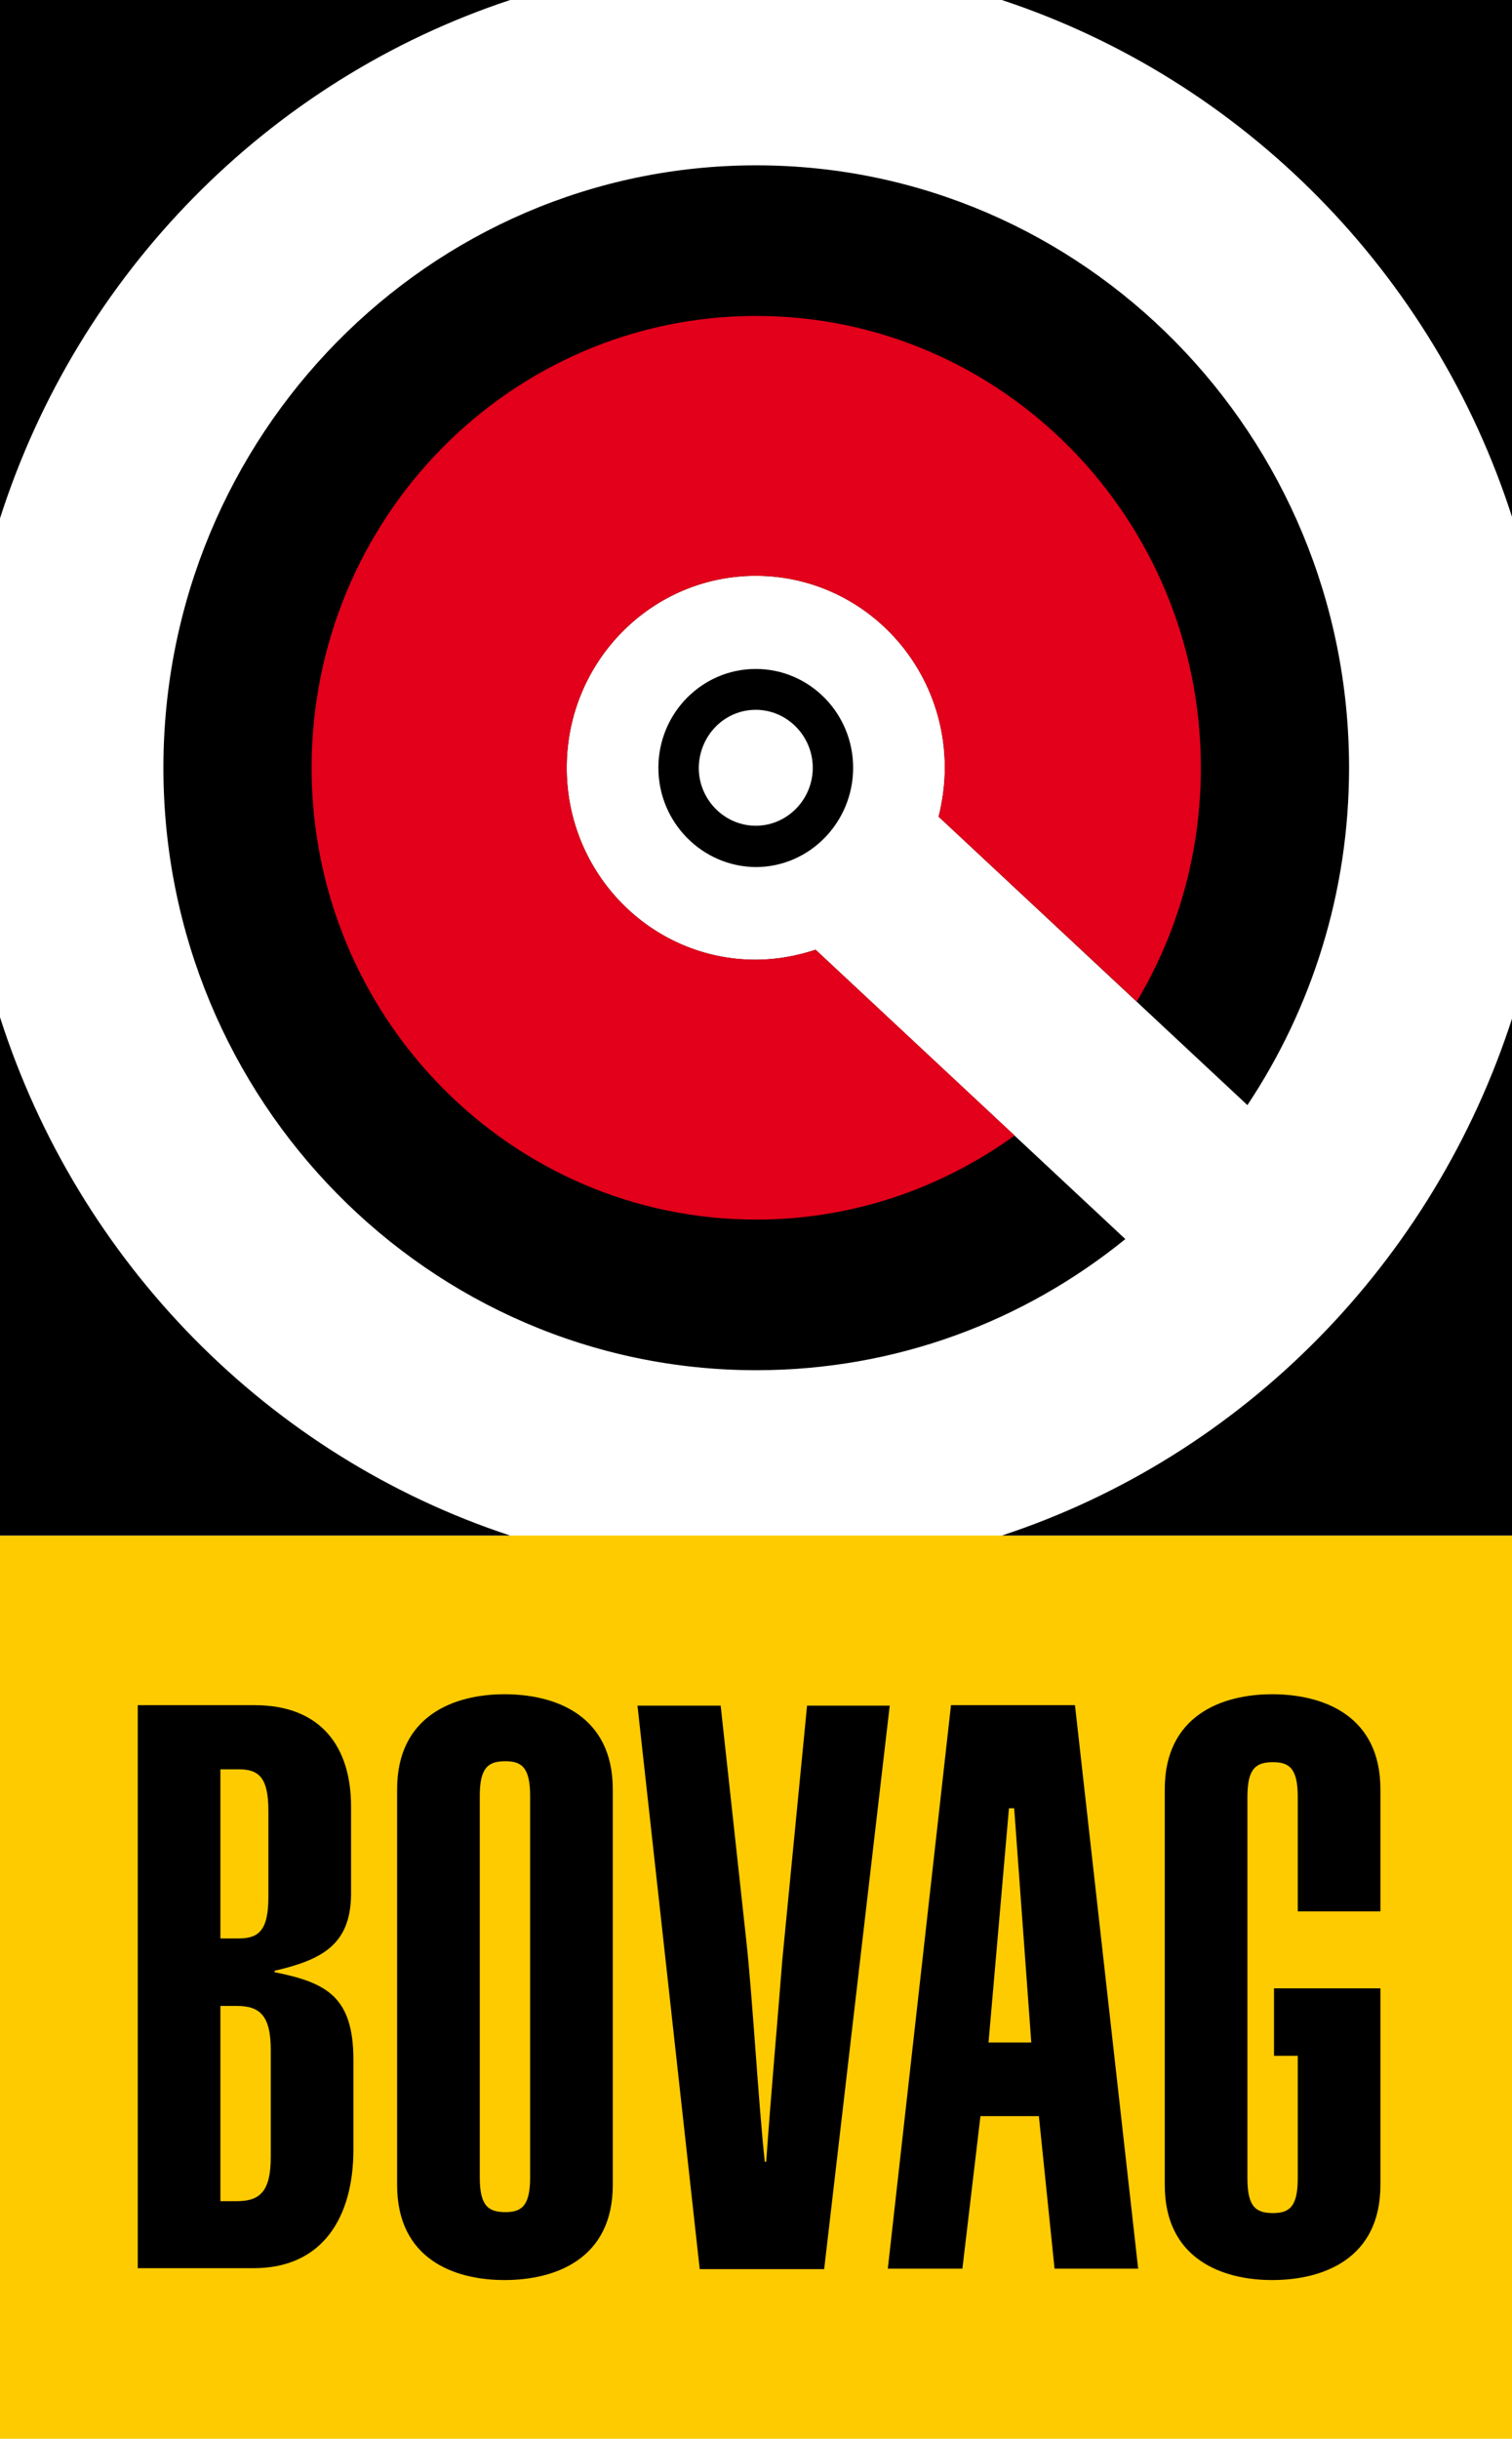
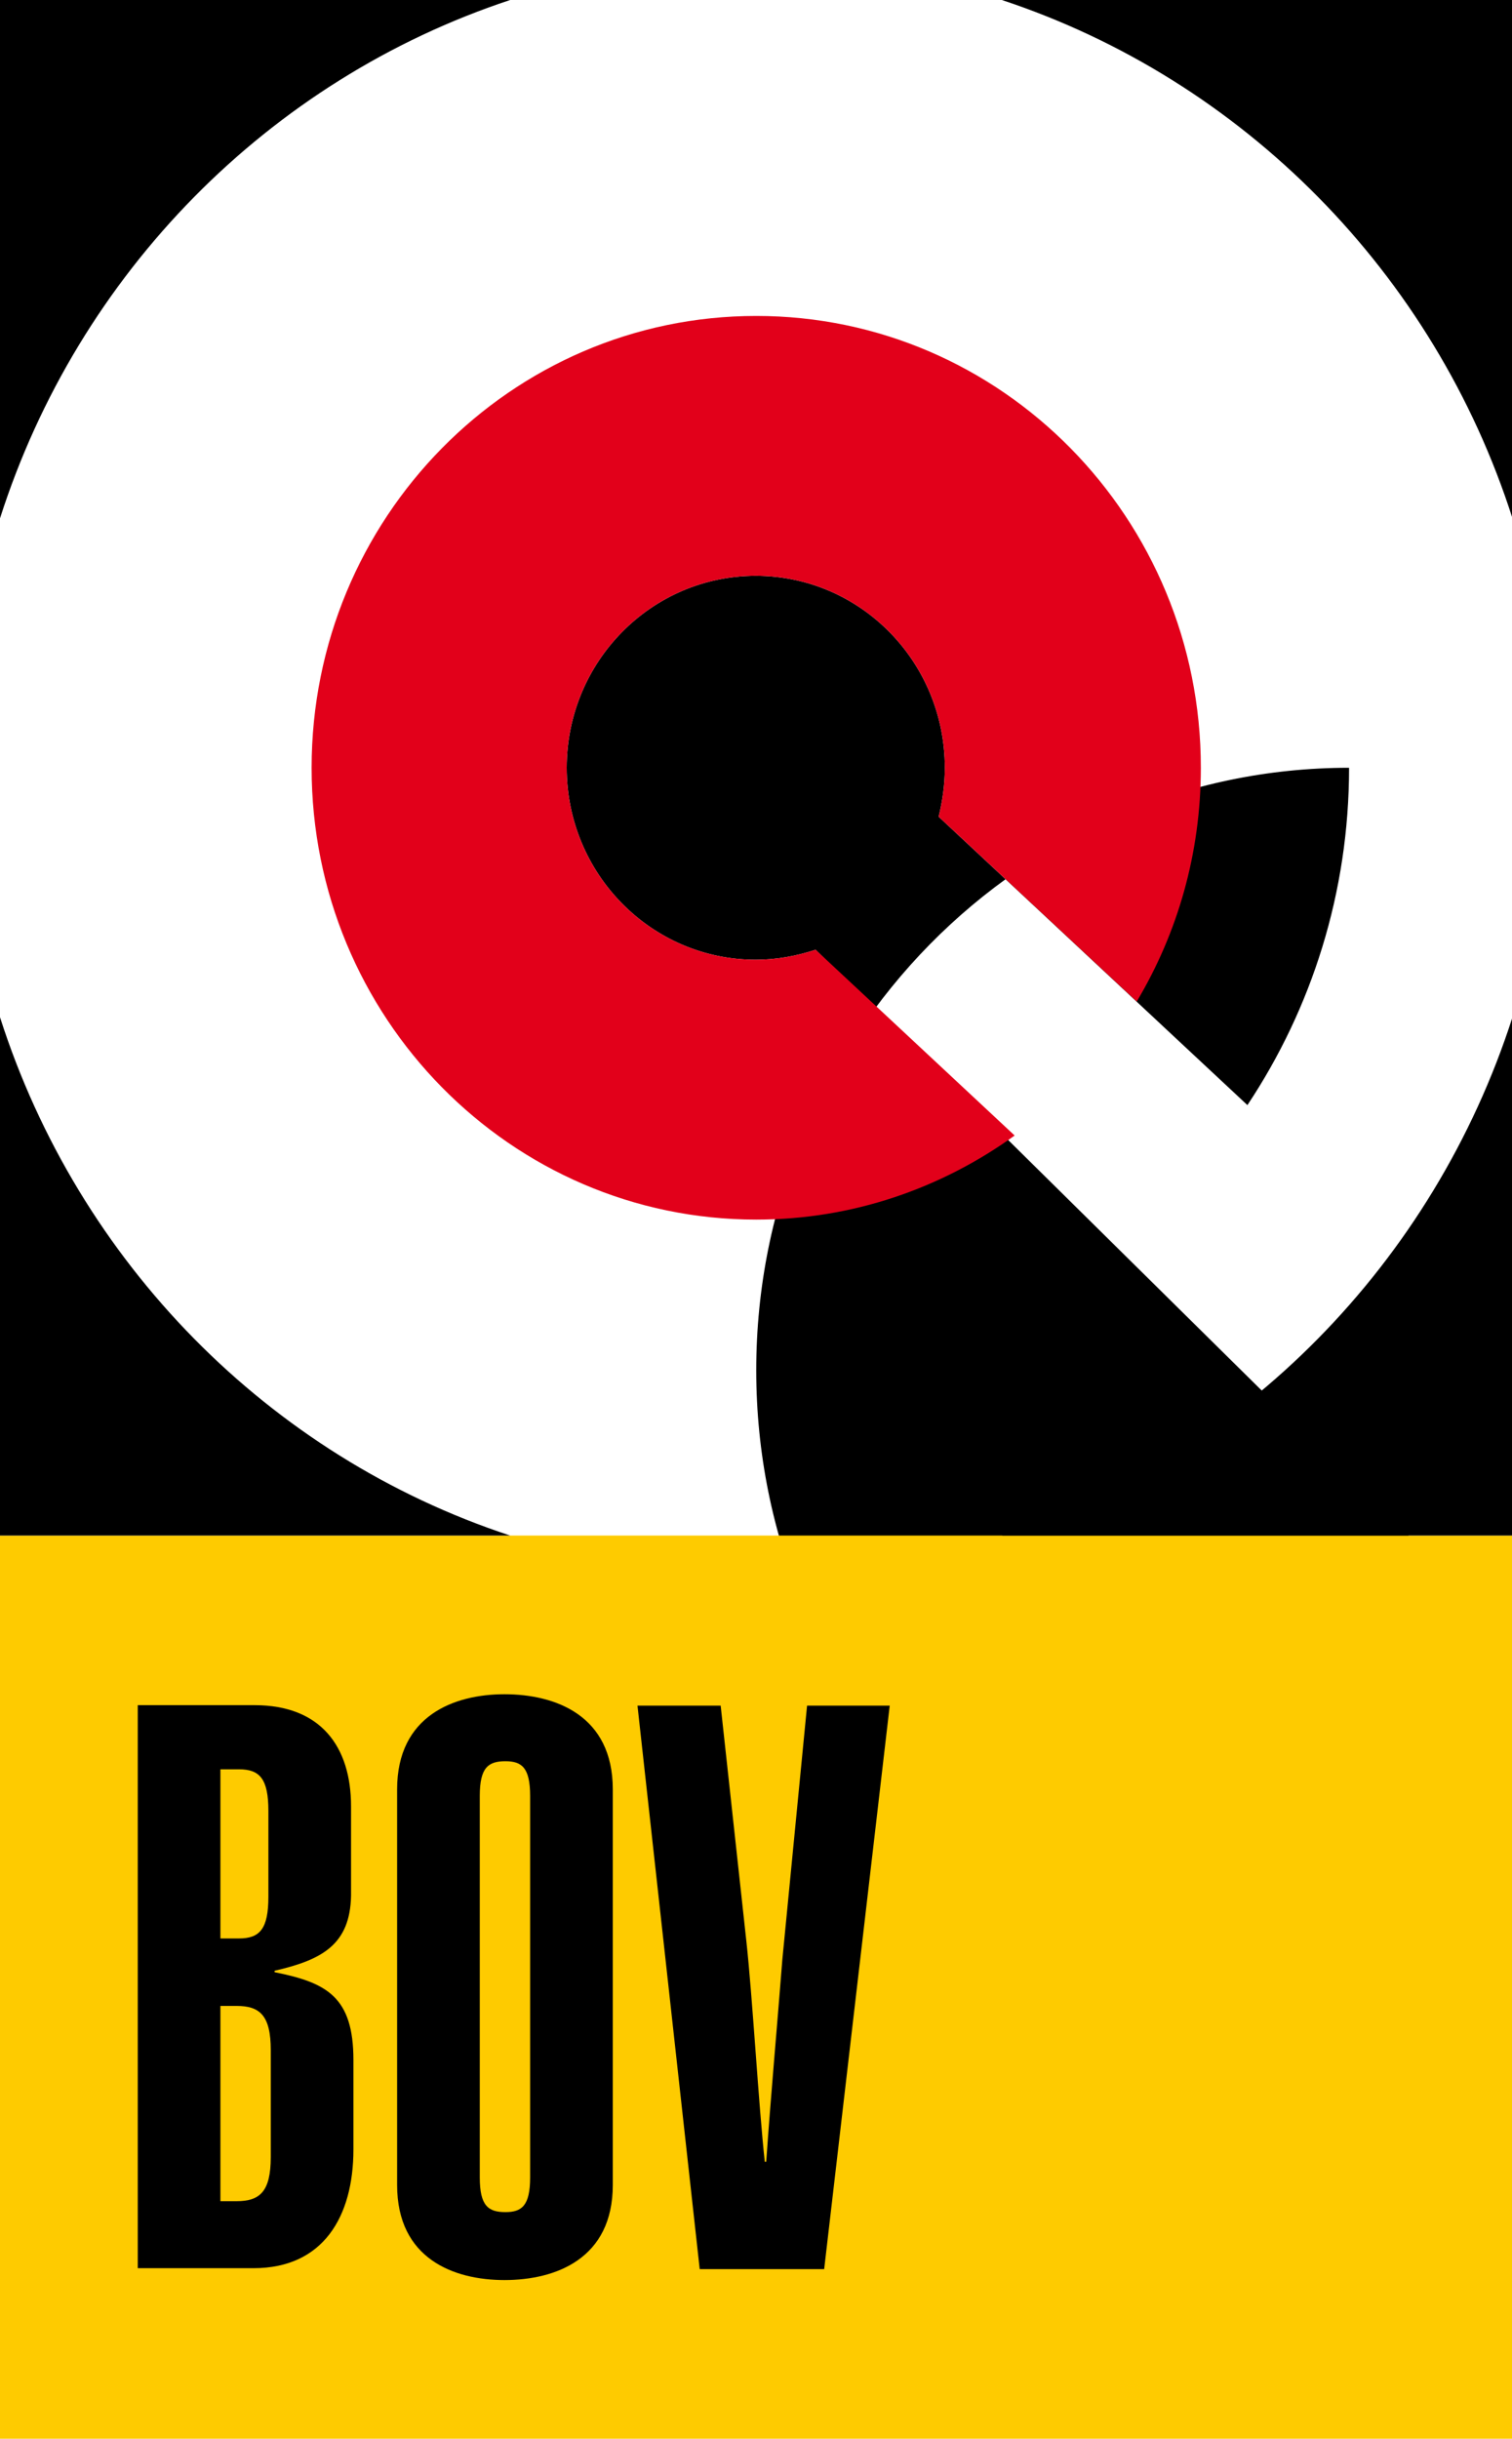
<svg xmlns="http://www.w3.org/2000/svg" version="1.1" id="Layer_1" x="0px" y="0px" viewBox="0 0 318.3 513.4" enable-background="new 0 0 318.3 513.4" xml:space="preserve" preserveAspectRatio="xMinYMin meet">
  <g>
-     <path d="M171.7,199.9c-4,1.3-8.2,2.1-12.6,2.1c-22,0-39.8-18.1-39.8-40.4c0-22.3,17.8-40.4,39.8-40.4c22,0,39.8,18.1,39.8,40.4          c0,3.6-0.5,7-1.3,10.3l65,60.7c13.5-20.3,21.4-44.7,21.4-71c0-70-55.9-126.8-124.8-126.8c-68.9,0-124.8,56.8-124.8,126.8          c0,70,55.9,126.8,124.8,126.8c29.4,0,56.4-10.3,77.7-27.6L171.7,199.9z" />
+     <path d="M171.7,199.9c-4,1.3-8.2,2.1-12.6,2.1c-22,0-39.8-18.1-39.8-40.4c0-22.3,17.8-40.4,39.8-40.4c22,0,39.8,18.1,39.8,40.4          c0,3.6-0.5,7-1.3,10.3l65,60.7c13.5-20.3,21.4-44.7,21.4-71c-68.9,0-124.8,56.8-124.8,126.8          c0,70,55.9,126.8,124.8,126.8c29.4,0,56.4-10.3,77.7-27.6L171.7,199.9z" />
    <rect y="323.2" fill="#FECB00" width="318.3" height="190.1" />
    <path d="M29,358.9h24.6c13.9,0,20.3,8.7,20.3,21.3v18.8c-0.2,10.3-6.1,13.5-16.1,15.8v0.3c11,2.2,16.6,5.2,16.6,18.5v18.8          c0,14.2-6.4,25-21,25H29V358.9z M46.4,408h3.9c4.4,0,6.2-2,6.2-8.8v-18c0-6.8-1.8-8.8-6.2-8.8h-3.9V408z M46.4,463.3h3.4          c4.9,0,7.2-2,7.2-9.3v-22.5c0-7.3-2.3-9.3-7.2-9.3h-3.4V463.3z" />
    <path d="M83.6,376.6c0-15.5,12-20,22.6-20c10.8,0,22.8,4.5,22.8,20v83.3c0,15.5-12,20-22.8,20c-10.7,0-22.6-4.5-22.6-20V376.6z           M101,458.3c0,6,1.8,7.3,5.4,7.3c3.4,0,5.2-1.3,5.2-7.3v-80.3c0-6-1.8-7.3-5.2-7.3c-3.6,0-5.4,1.3-5.4,7.3V458.3z" />
    <path d="M151.7,358.9l5.4,49.5c1.3,11.7,2.6,34.8,3.9,46.6h0.3c1-14.3,2.3-28.5,3.4-42.6l5.2-53.4h17.4l-13.8,118.6h-26.2          l-13.1-118.6H151.7z" />
-     <path d="M200.2,358.9h26.1l13.3,118.6H222l-3.3-32.1h-12.3l-3.8,32.1h-15.7L200.2,358.9z M217.1,429.9l-3.6-49.3h-1.1l-4.3,49.3          H217.1z" />
-     <path d="M290.6,402.2v-25.6c0-15.5-12-20-22.8-20c-10.6,0-22.6,4.5-22.6,20v83.3c0,15.5,12,20,22.6,20c10.8,0,22.8-4.5,22.8-20          v-41.4h-0.2v0h-22.2v14.2h5v25.8c0,6-1.8,7.3-5.2,7.3c-3.6,0-5.4-1.3-5.4-7.3v-80.3c0-6,1.8-7.3,5.4-7.3c3.4,0,5.2,1.3,5.2,7.3          v24.1H290.6z" />
    <path d="M210.9,0c50.8,16.8,91,57.5,107.5,109.1V0H210.9z M0,109.1C16.5,57.5,56.6,16.8,107.4,0H0V109.1z M0,214.1v109.1h107.4          C56.6,306.5,16.5,265.7,0,214.1 M210.9,323.2h107.5V214.1C301.8,265.7,261.7,306.5,210.9,323.2" />
    <path fill="#E2001A" d="M171.7,199.9c-4,1.3-8.2,2.1-12.6,2.1c-22,0-39.8-18.1-39.8-40.4c0-22.3,17.8-40.4,39.8-40.4          c22,0,39.8,18.1,39.8,40.4c0,3.6-0.5,7-1.3,10.3l41.7,38.9c8.6-14.4,13.5-31.2,13.5-49.2c0-52.5-41.9-95.1-93.6-95.1          c-51.7,0-93.6,42.6-93.6,95.1c0,52.5,41.9,95.1,93.6,95.1c20.3,0,39-6.6,54.4-17.7L171.7,199.9z" />
-     <path d="M138.6,161.6c0-11.5,9.2-20.8,20.5-20.8c11.3,0,20.5,9.3,20.5,20.8c0,11.5-9.2,20.9-20.5,20.9          C147.8,182.4,138.6,173.1,138.6,161.6 M147.1,161.6c0,6.7,5.4,12.2,12,12.2c6.6,0,12-5.5,12-12.2c0-6.7-5.4-12.2-12-12.2          C152.5,149.4,147.2,154.8,147.1,161.6" />
  </g>
</svg>